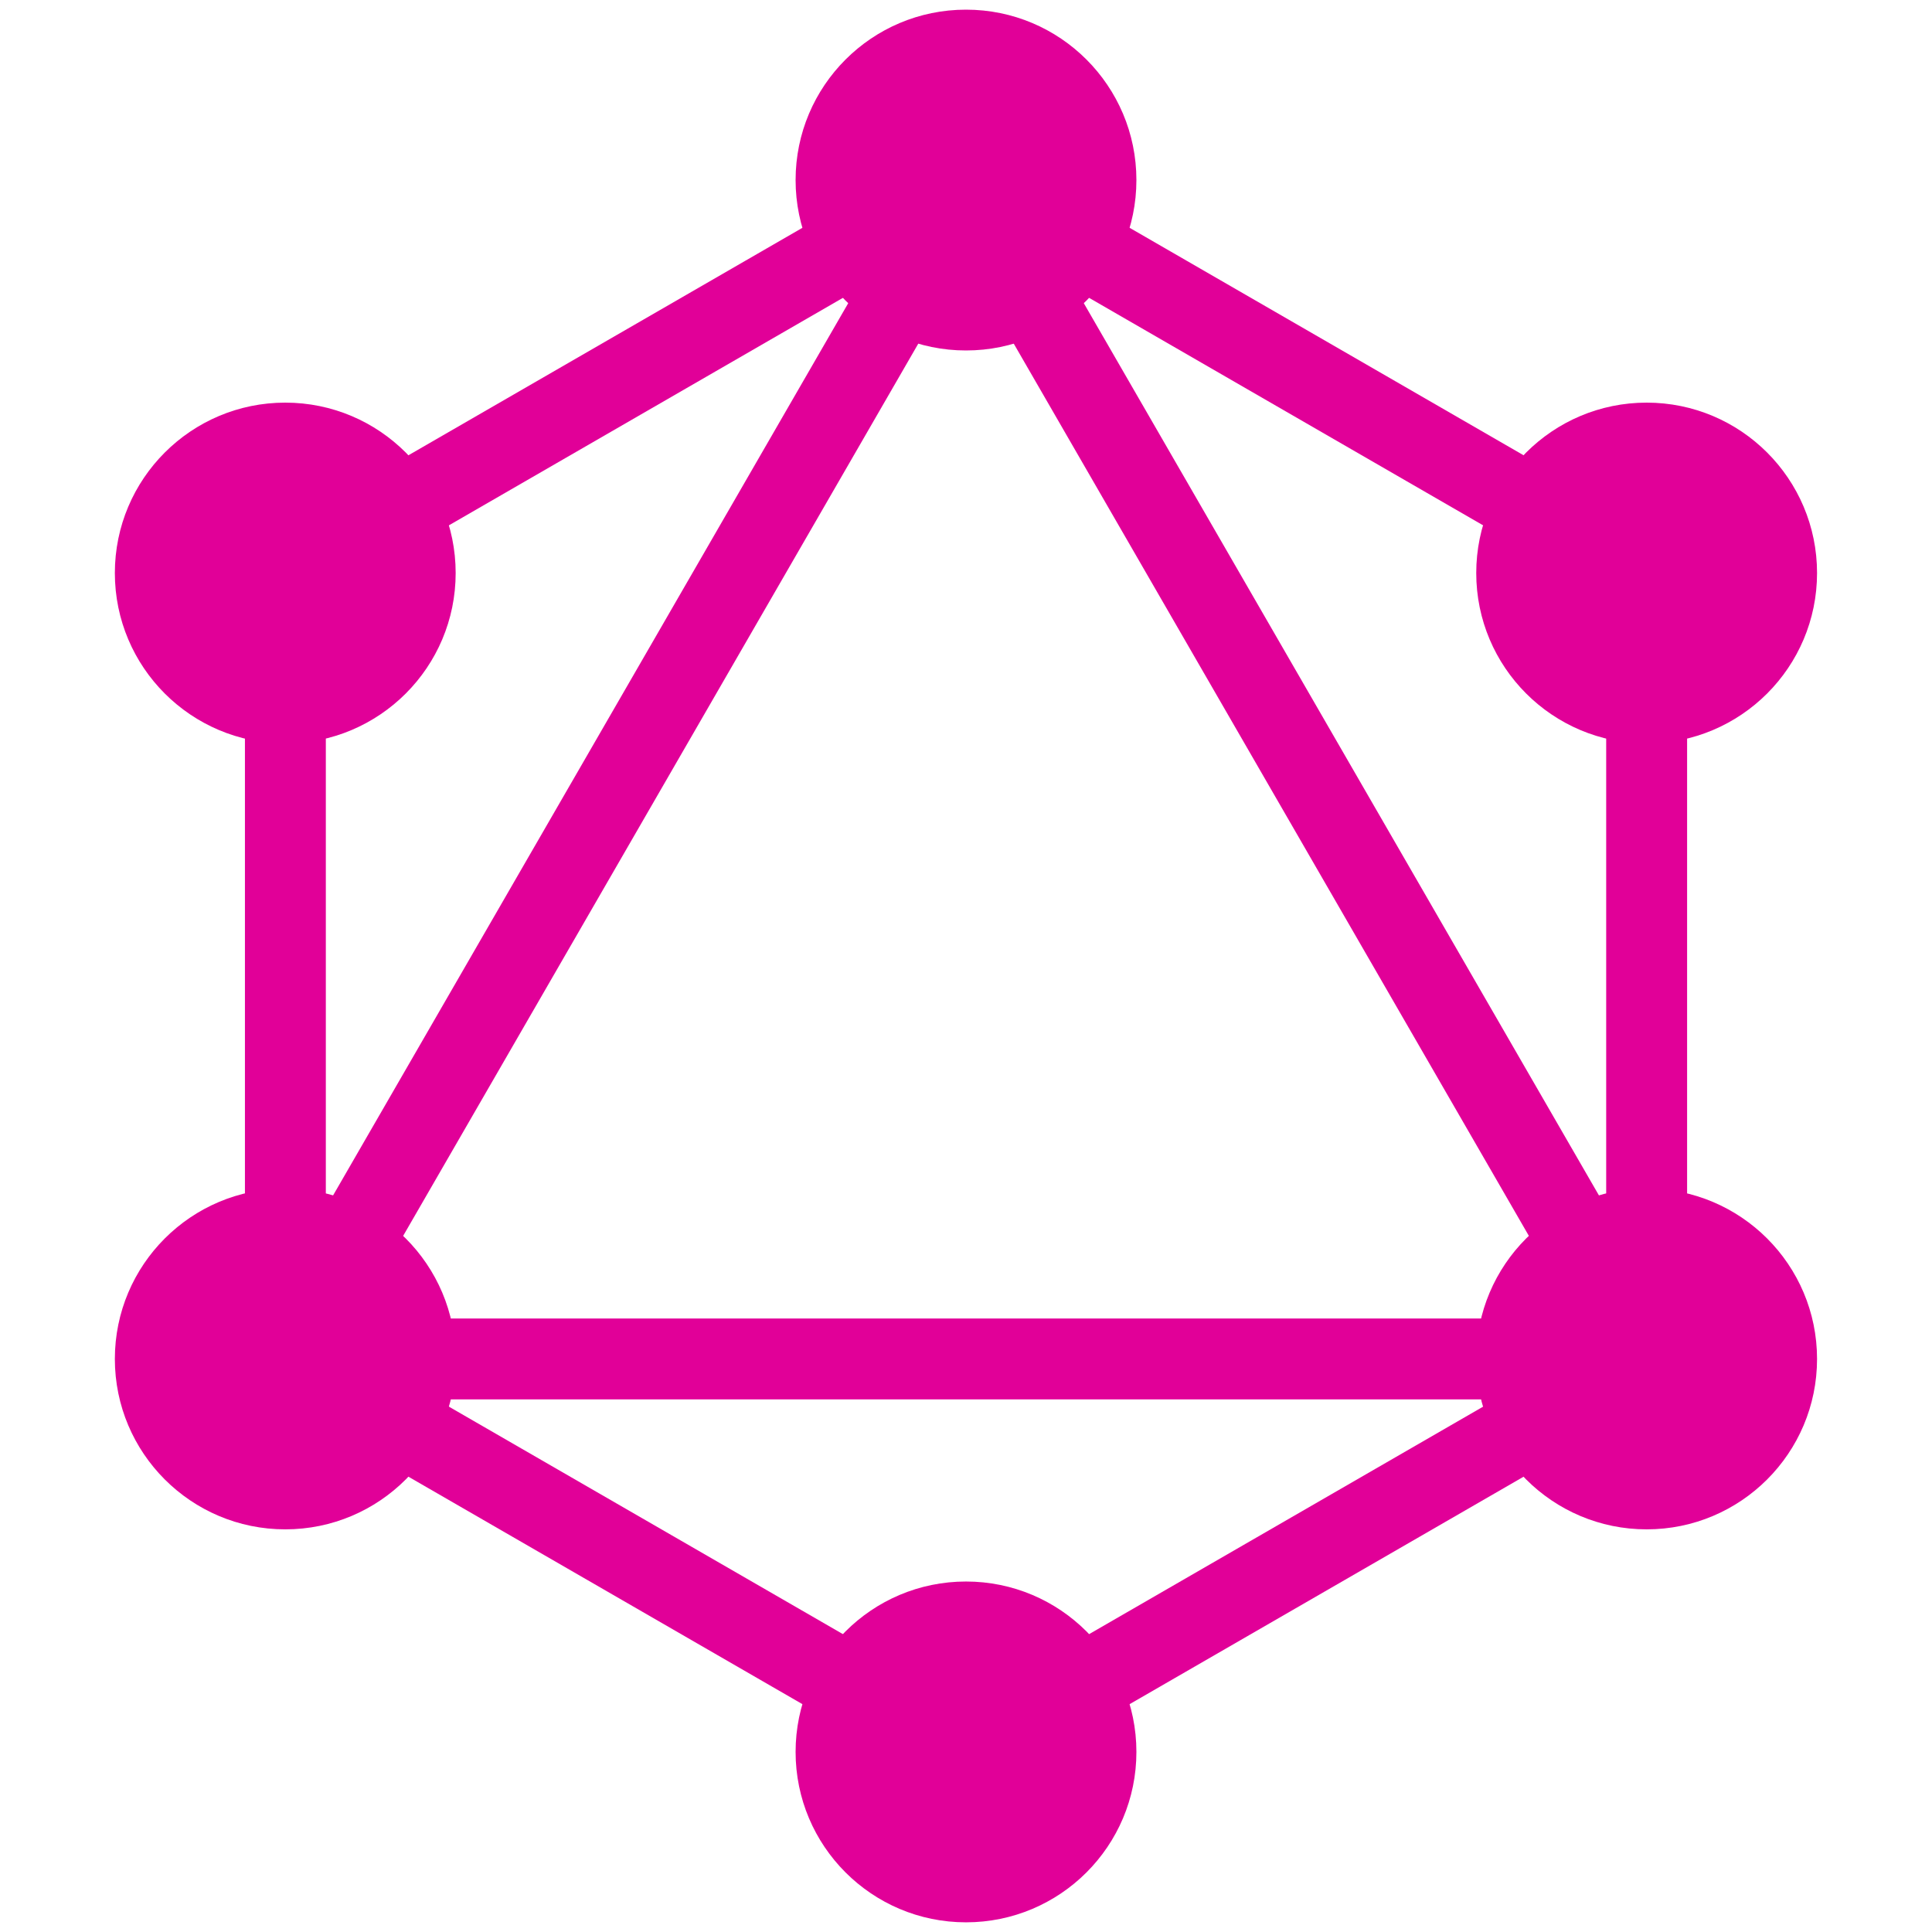
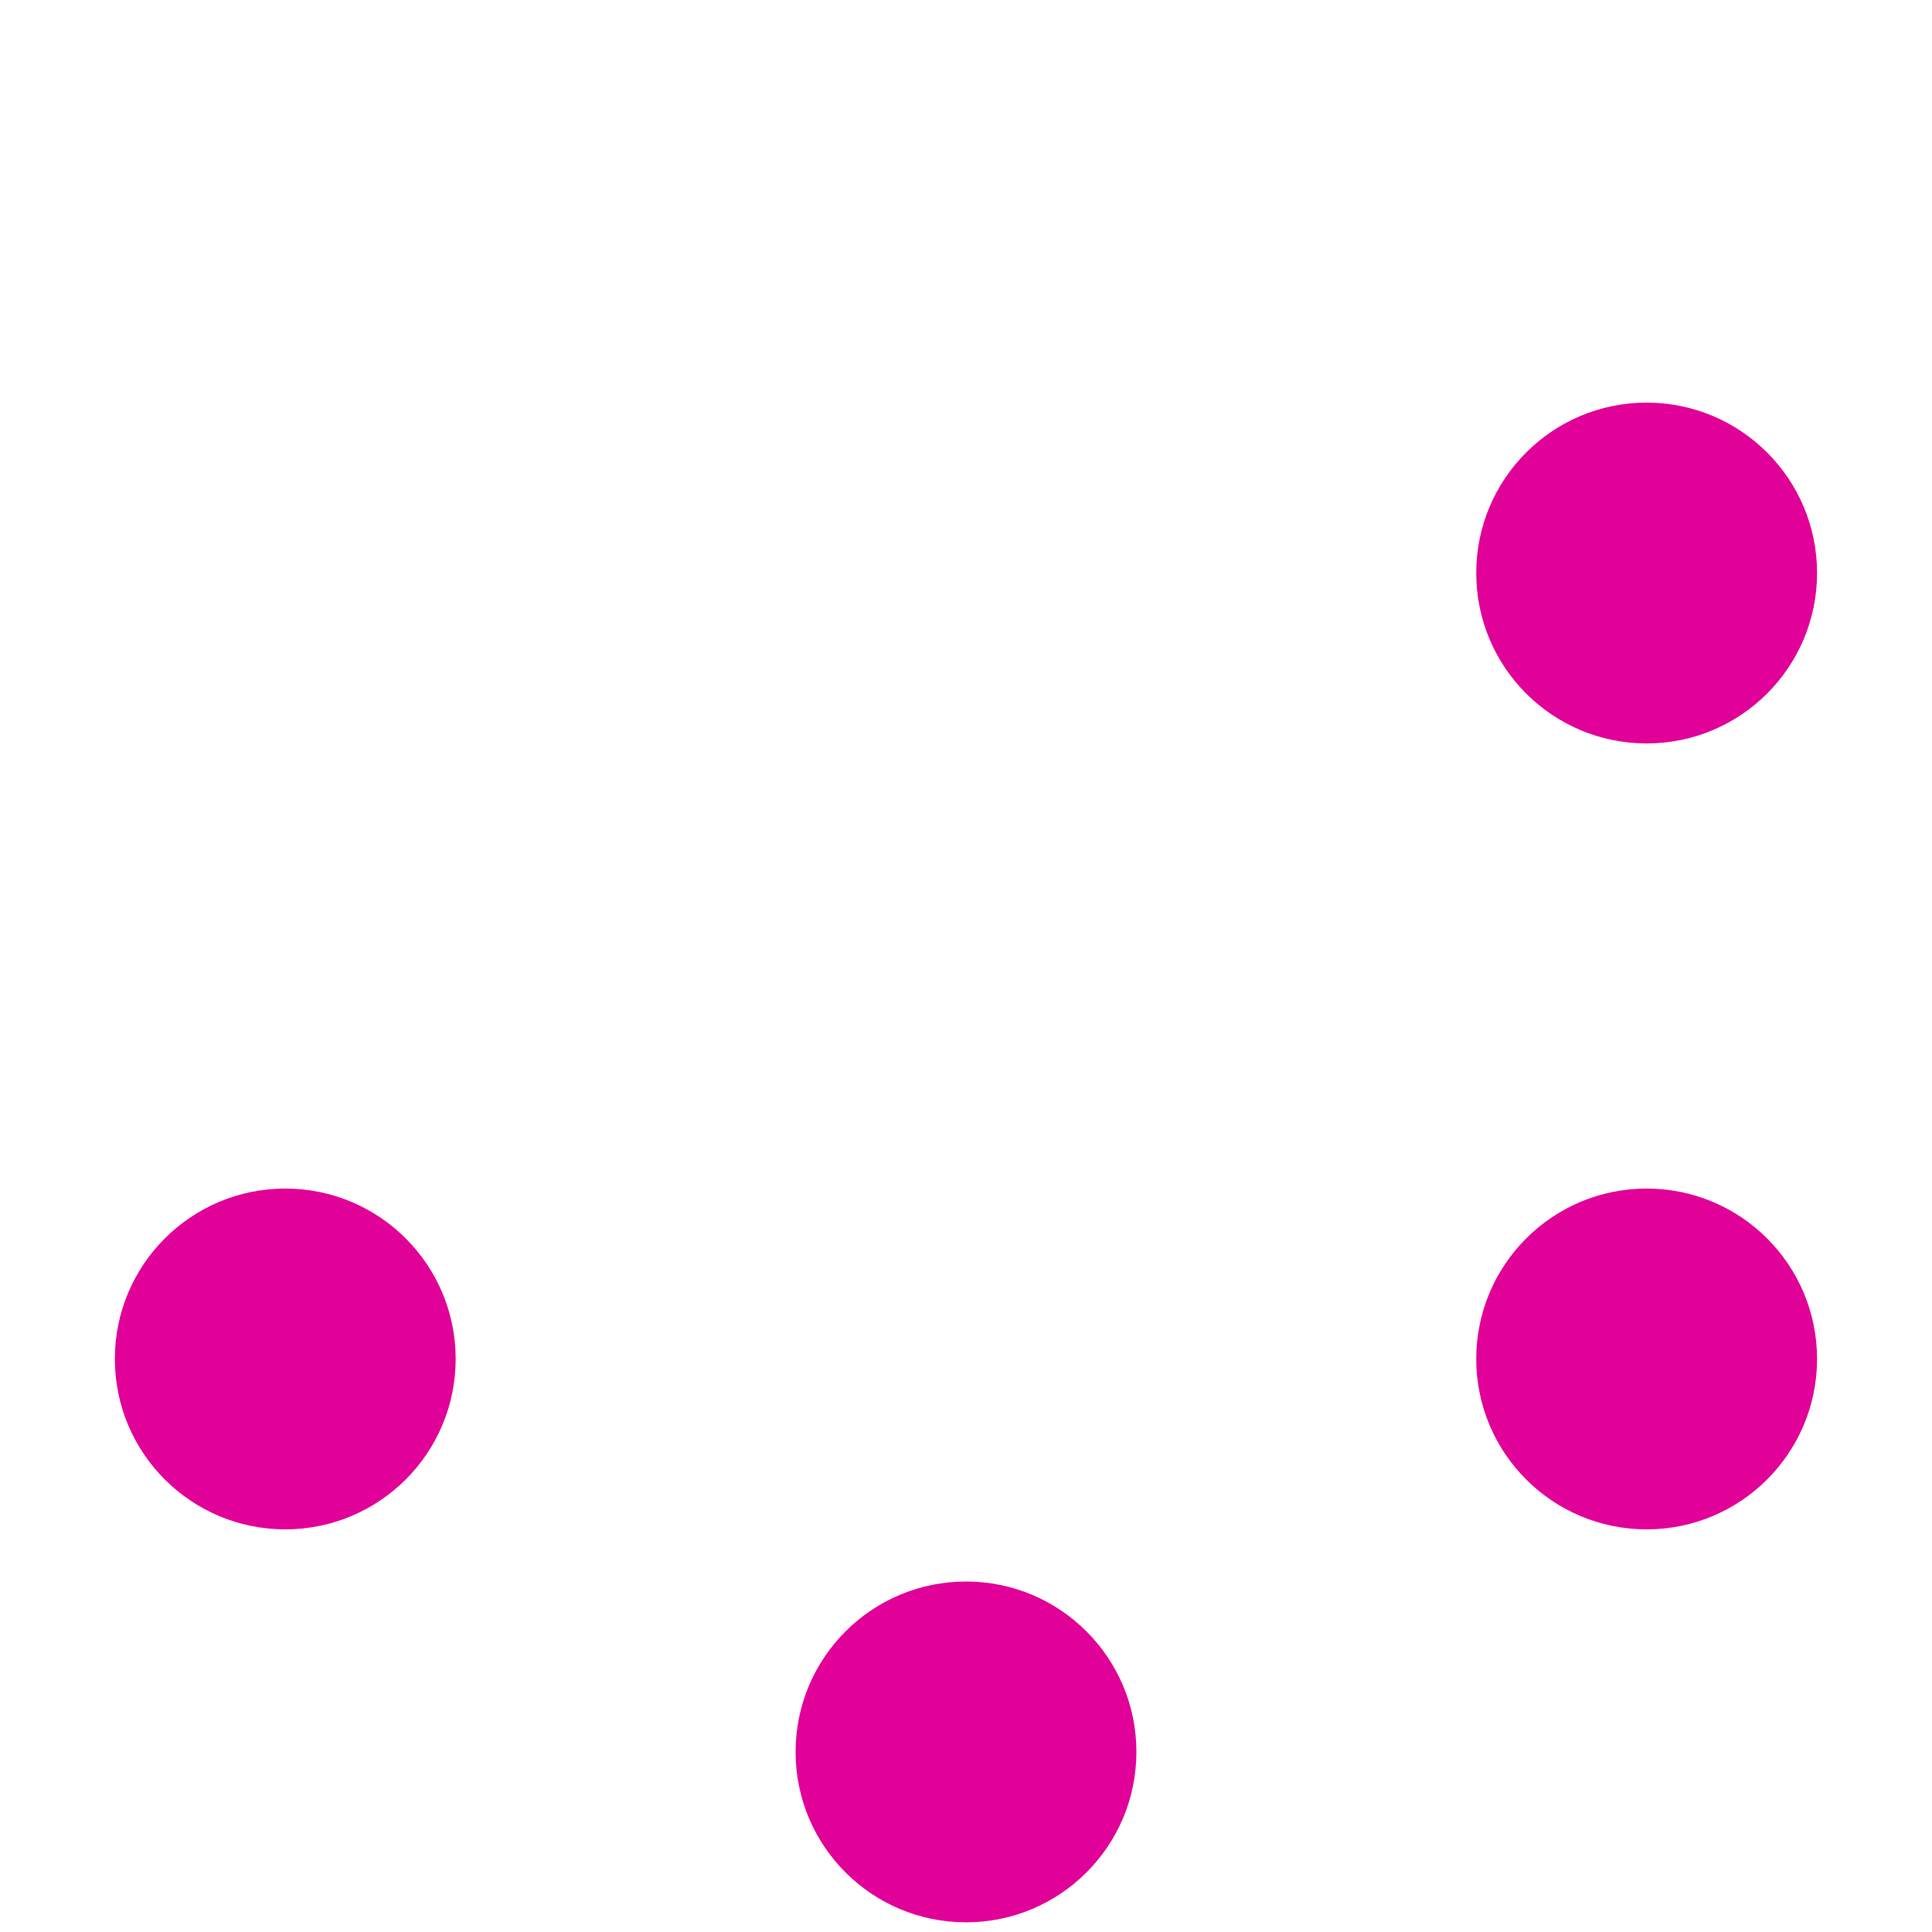
<svg xmlns="http://www.w3.org/2000/svg" width="100" height="100" viewBox="0 0 100 100" fill="none">
-   <path fill-rule="evenodd" clip-rule="evenodd" d="M50.001 6.902L87.324 28.451V71.548L50.001 93.096L12.678 71.548V28.451L50.001 6.902ZM16.865 30.869V62.524L44.28 15.041L16.865 30.869ZM50.001 13.508L18.398 68.245H81.603L50.001 13.508ZM77.415 72.433H22.586L50.001 88.261L77.415 72.433ZM83.136 62.524L55.721 15.041L83.136 30.869V62.524Z" fill="#E10098" />
-   <path d="M50 18.14C54.871 18.14 58.82 14.191 58.82 9.32C58.82 4.449 54.871 0.5 50 0.5C45.129 0.5 41.18 4.449 41.18 9.32C41.18 14.191 45.129 18.14 50 18.14Z" fill="#E10098" />
  <path d="M85.23 38.48C90.101 38.48 94.05 34.531 94.05 29.66C94.05 24.789 90.101 20.84 85.23 20.84C80.359 20.84 76.41 24.789 76.41 29.66C76.41 34.531 80.359 38.48 85.23 38.48Z" fill="#E10098" />
  <path d="M85.23 79.159C90.101 79.159 94.05 75.211 94.05 70.34C94.05 65.468 90.101 61.52 85.23 61.52C80.359 61.52 76.41 65.468 76.41 70.34C76.41 75.211 80.359 79.159 85.23 79.159Z" fill="#E10098" />
  <path d="M50 99.499C54.871 99.499 58.82 95.55 58.82 90.679C58.82 85.808 54.871 81.859 50 81.859C45.129 81.859 41.18 85.808 41.18 90.679C41.18 95.55 45.129 99.499 50 99.499Z" fill="#E10098" />
  <path d="M14.765 79.159C19.637 79.159 23.585 75.211 23.585 70.34C23.585 65.468 19.637 61.52 14.765 61.52C9.894 61.52 5.945 65.468 5.945 70.34C5.945 75.211 9.894 79.159 14.765 79.159Z" fill="#E10098" />
-   <path d="M14.765 38.48C19.637 38.48 23.585 34.531 23.585 29.66C23.585 24.789 19.637 20.84 14.765 20.84C9.894 20.84 5.945 24.789 5.945 29.66C5.945 34.531 9.894 38.48 14.765 38.48Z" fill="#E10098" />
</svg>